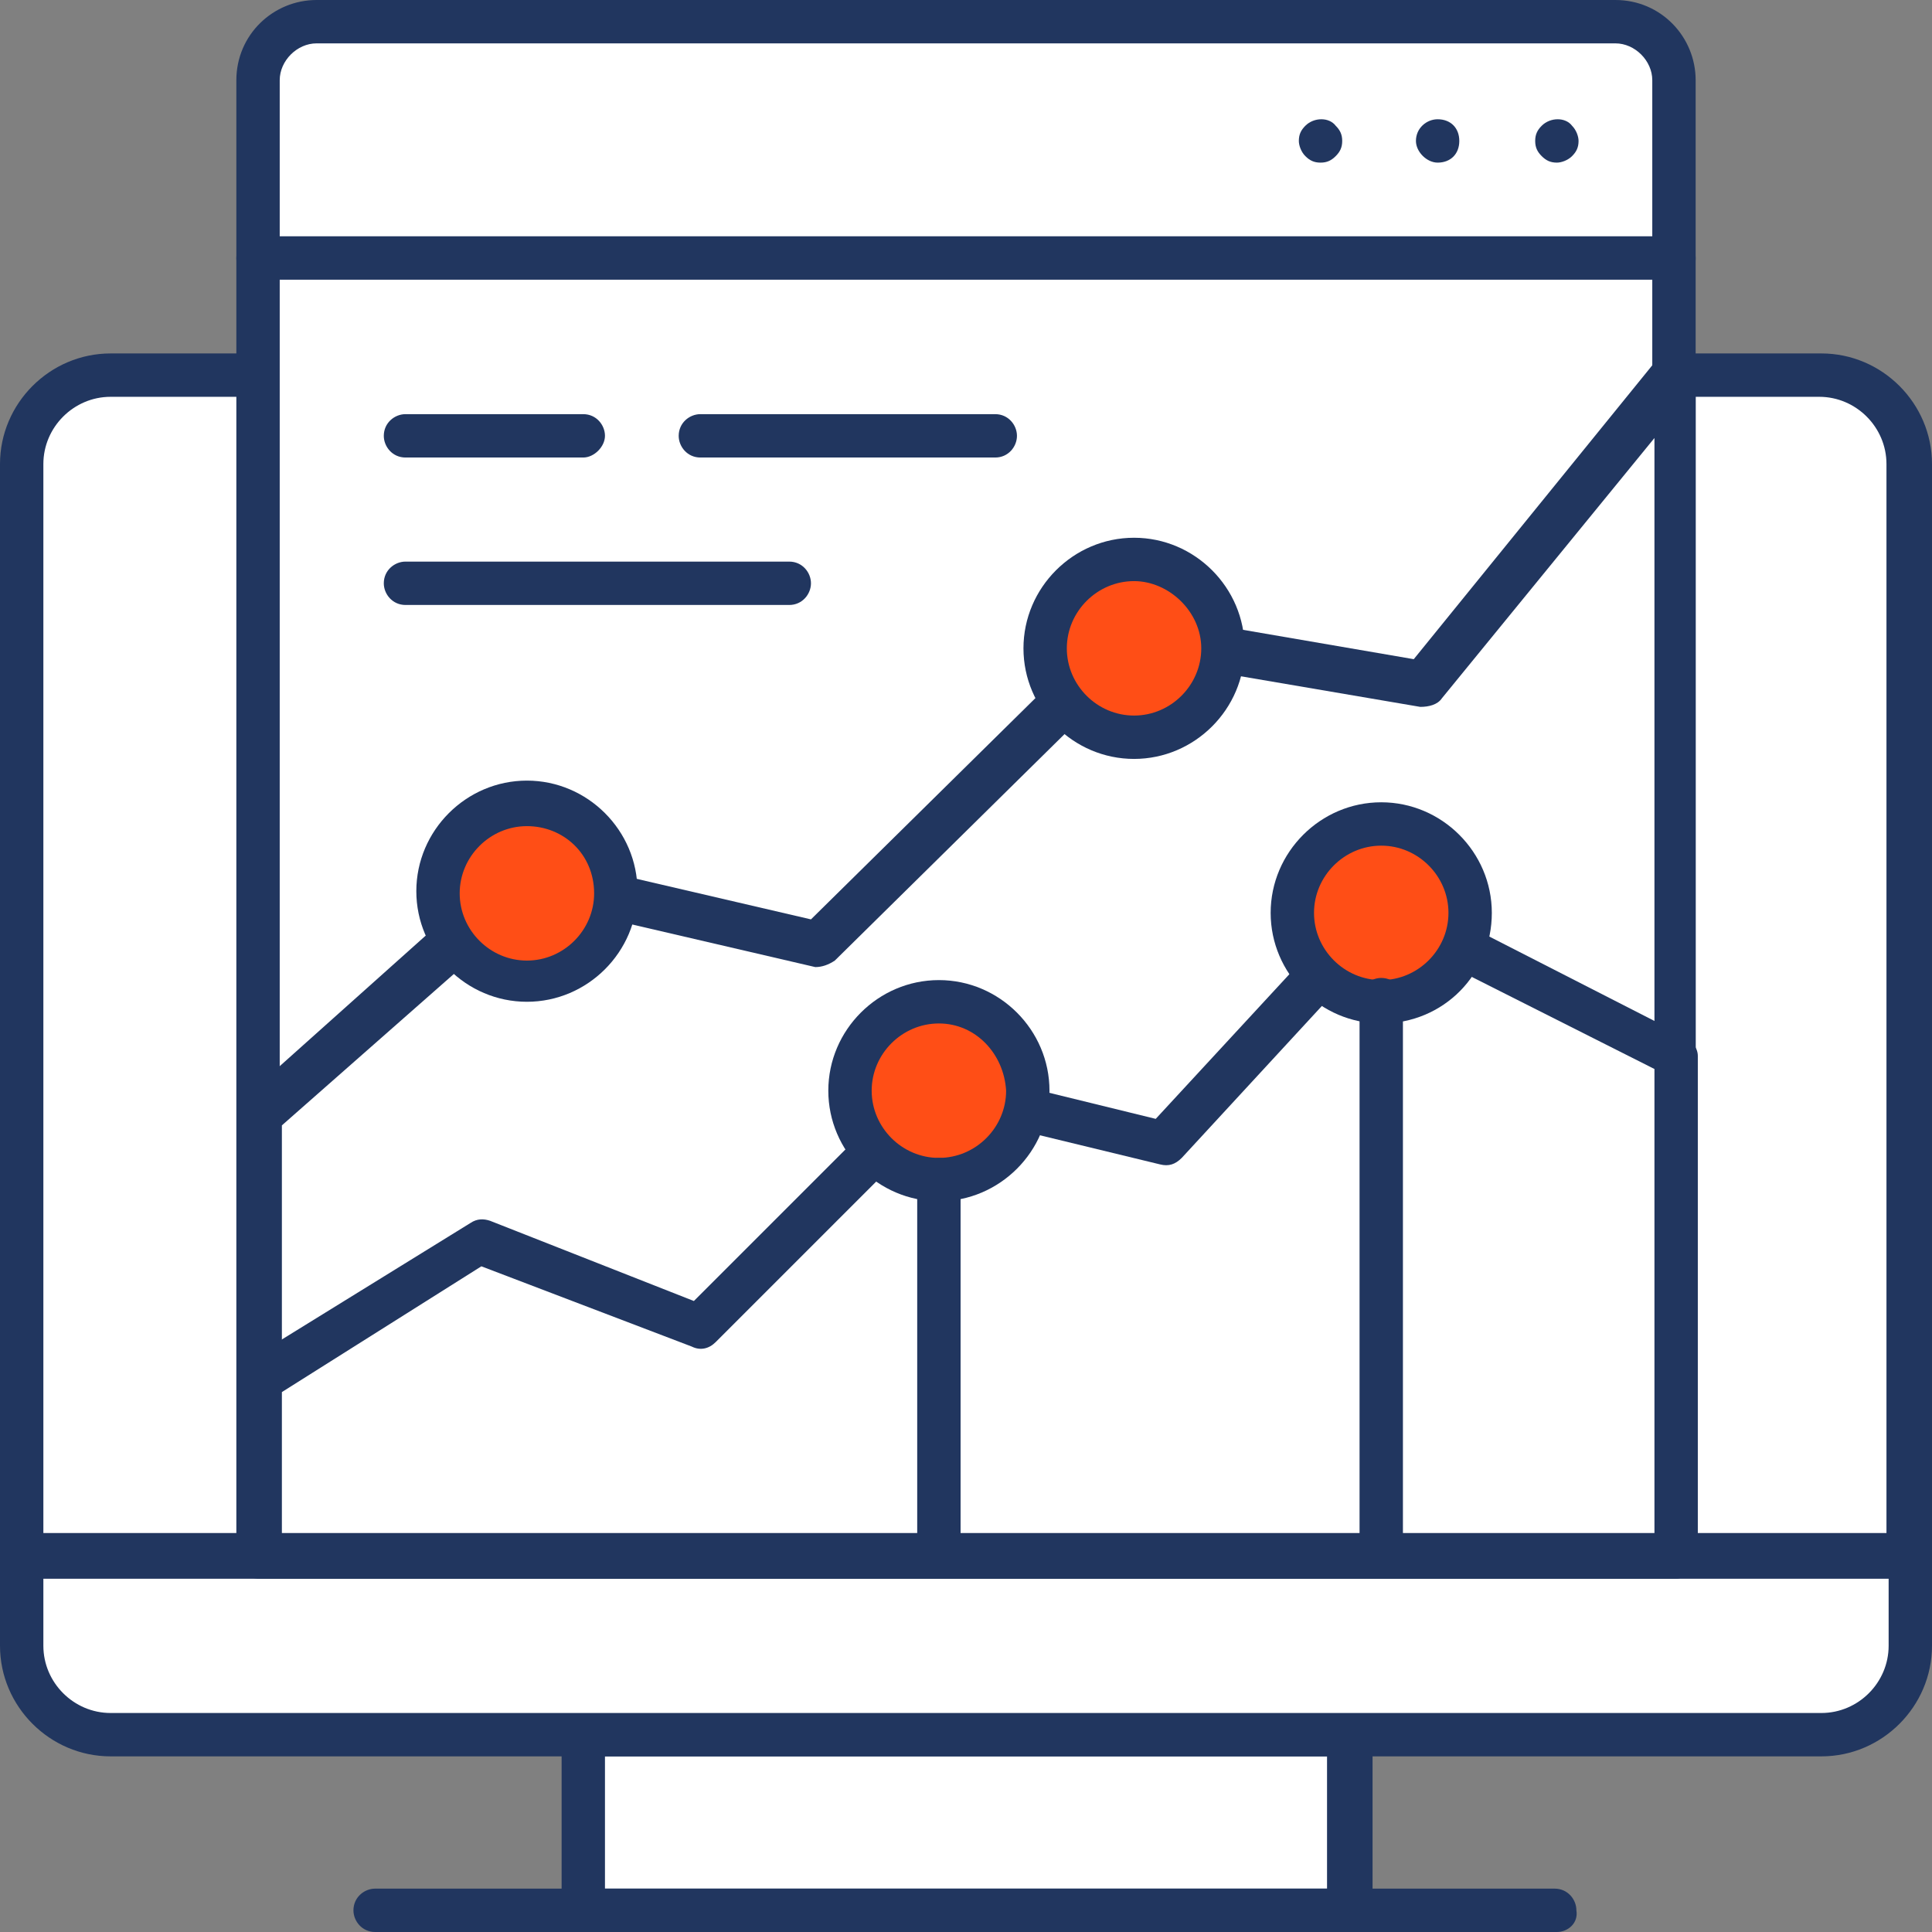
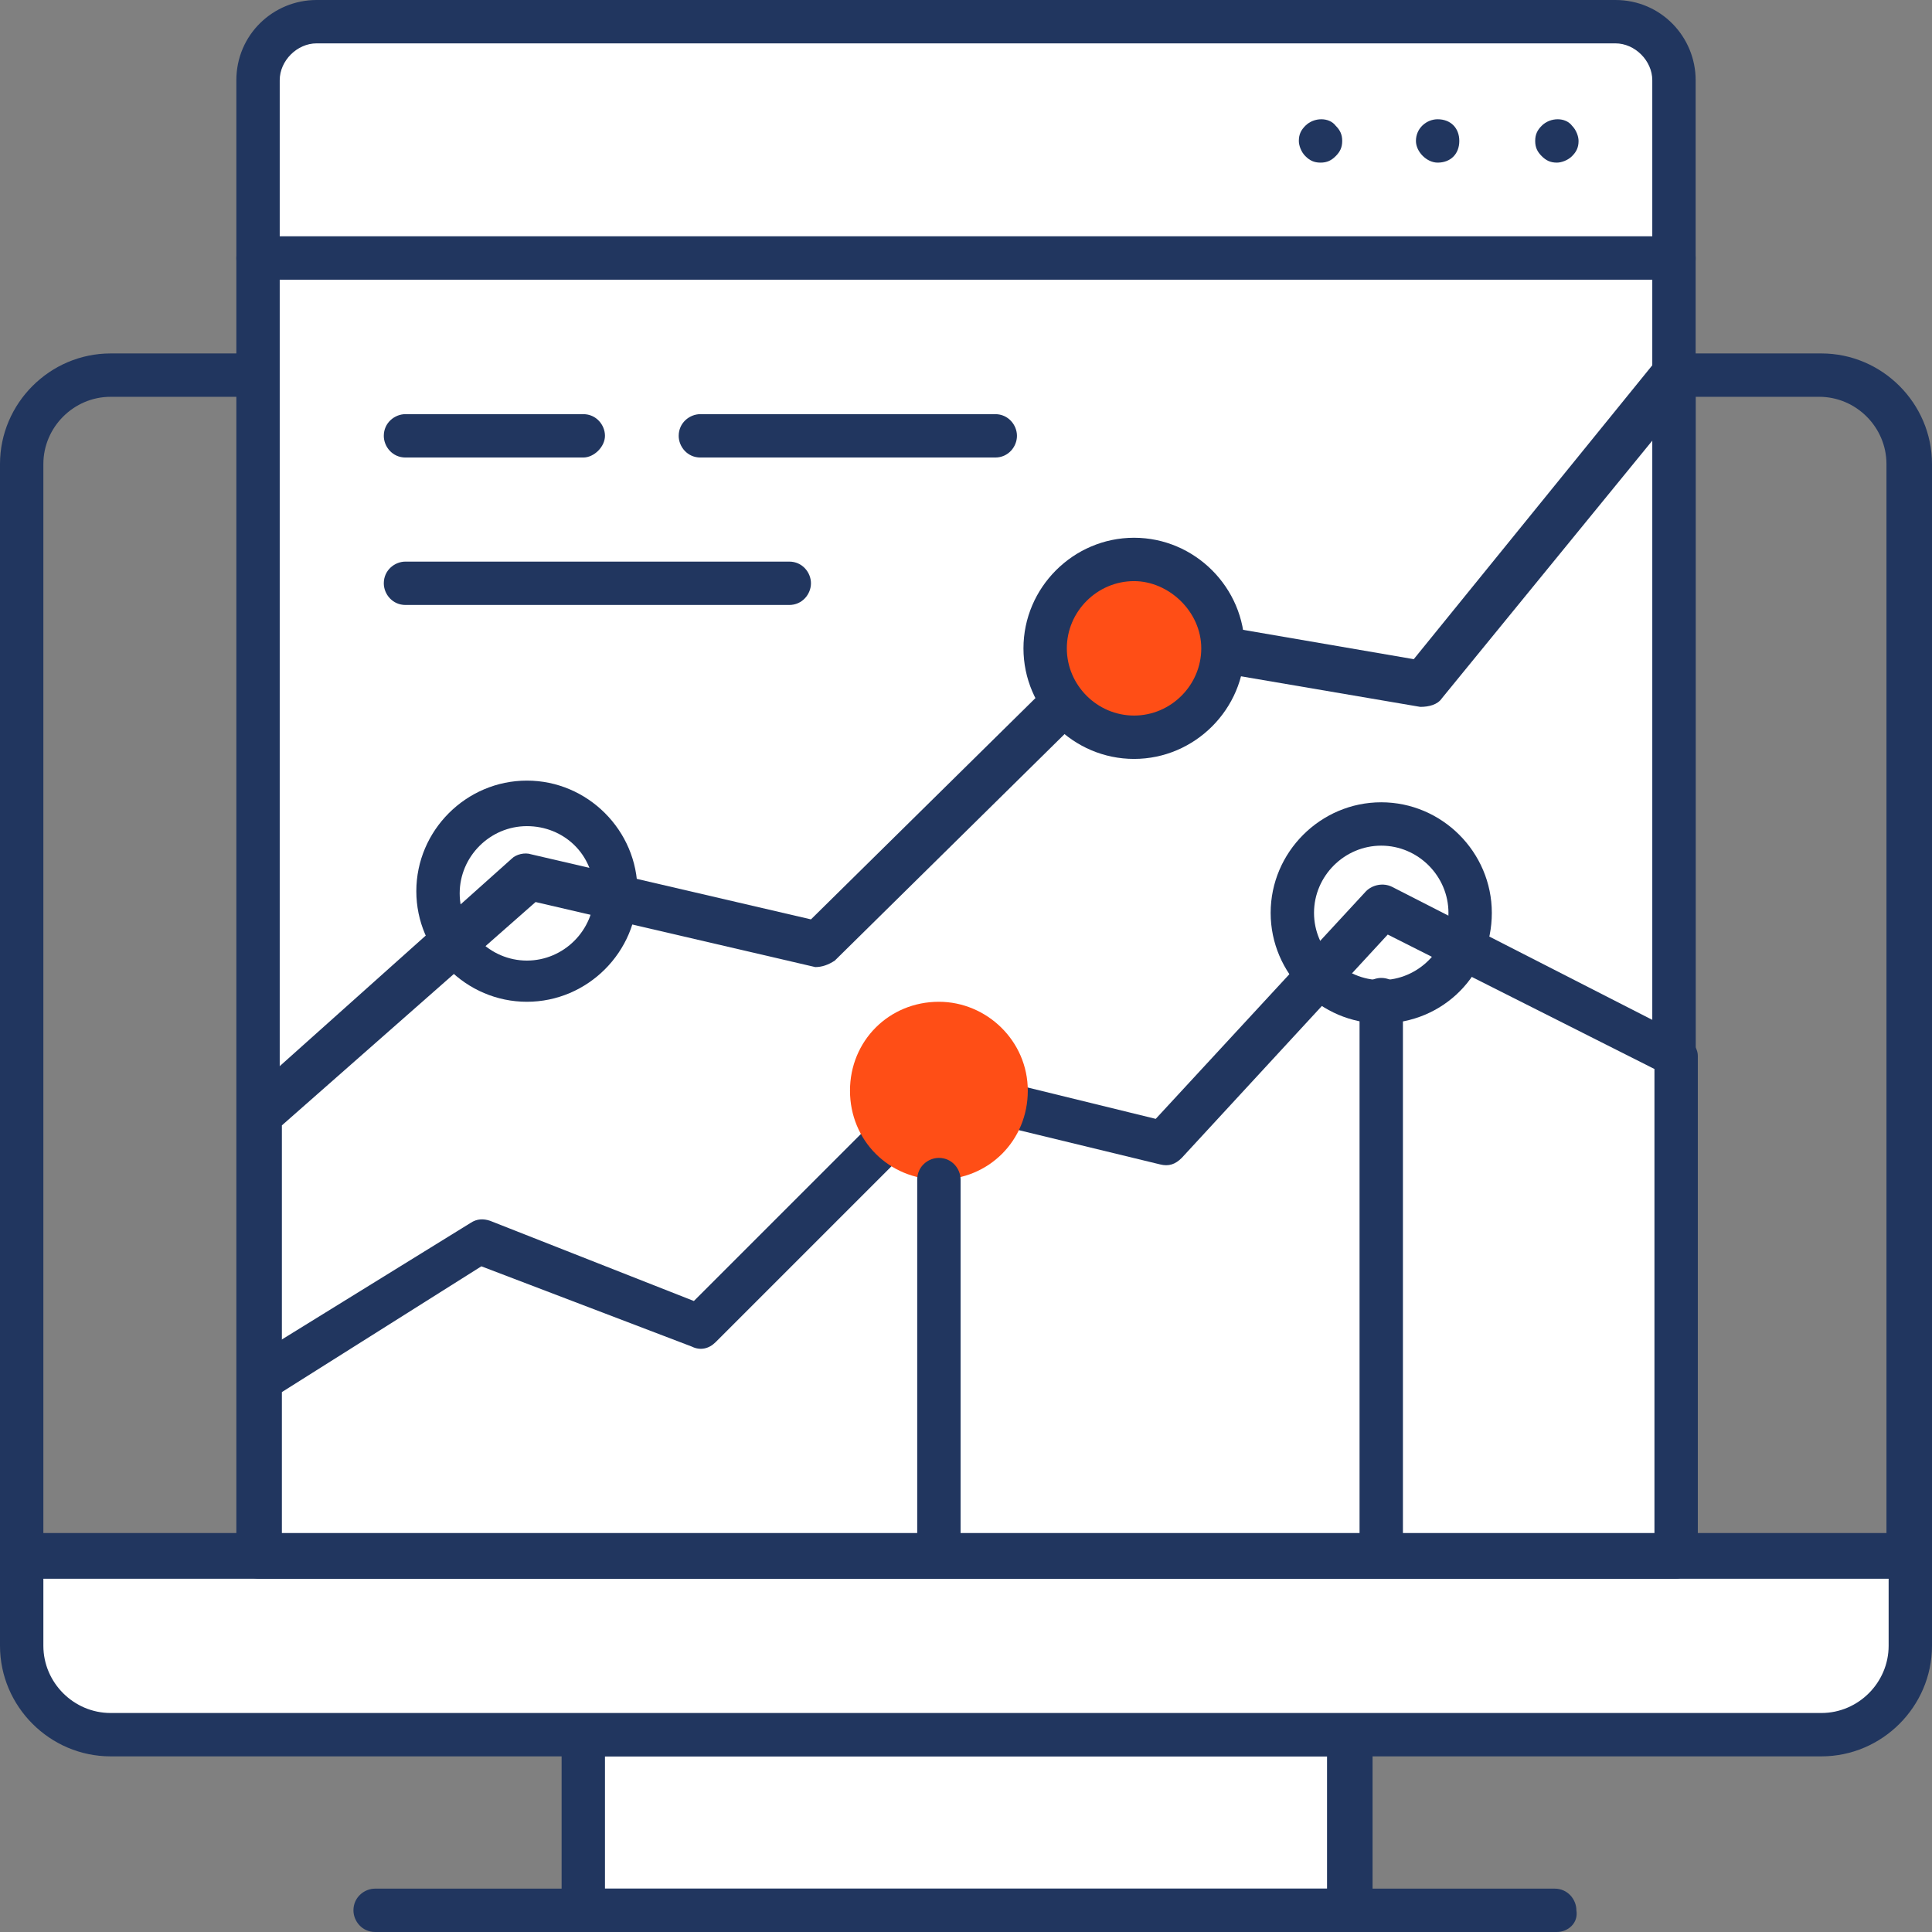
<svg xmlns="http://www.w3.org/2000/svg" xmlns:xlink="http://www.w3.org/1999/xlink" version="1.1" id="Layer_1" x="0px" y="0px" width="89.1px" height="89.1px" viewBox="0 0 89.1 89.1" style="enable-background:new 0 0 89.1 89.1;" xml:space="preserve">
  <rect x="0" y="0" width="89.1" height="89.1" fill="#808080" stroke="none" />
  <style type="text/css">
	.st0{fill:#FFFFFF;}
	.st1{clip-path:url(#SVGID_2_);fill:#21365F;}
	.st2{clip-path:url(#SVGID_2_);fill:#FFFFFF;}
	.st3{clip-path:url(#SVGID_2_);fill:#FF4E16;}
</style>
  <rect x="26.9" y="79.9" class="st0" width="35.4" height="8.2" />
  <g>
    <defs>
      <rect id="SVGID_1_" y="0" width="89.1" height="89.1" />
    </defs>
    <clipPath id="SVGID_2_">
      <use xlink:href="#SVGID_1_" style="overflow:visible;" />
    </clipPath>
    <path class="st1" d="M62.2,89.1H26.9c-0.6,0-1-0.5-1-1v-8.2c0-0.6,0.5-1,1-1h35.4c0.6,0,1,0.5,1,1v8.2   C63.3,88.7,62.8,89.1,62.2,89.1 M27.9,87.1h33.3V81H27.9V87.1z" />
    <path class="st2" d="M85.1,79.9H4c-1.7,0-3-1.3-3-3v-5.2h87.1v5.2C88.1,78.6,86.8,79.9,85.1,79.9" />
    <path class="st1" d="M84,81H5.1C2.3,81,0,78.7,0,75.9v-4.1c0-0.6,0.5-1,1-1h87.1c0.6,0,1,0.5,1,1v4.1C89.1,78.7,86.8,81,84,81    M2,72.8v3.1c0,1.7,1.4,3.1,3.1,3.1H84c1.7,0,3.1-1.4,3.1-3.1v-3.1H2z" />
    <path class="st1" d="M71.8,89.1H17.3c-0.6,0-1-0.5-1-1c0-0.6,0.5-1,1-1h54.4c0.6,0,1,0.5,1,1C72.8,88.7,72.3,89.1,71.8,89.1" />
-     <path class="st2" d="M88.1,71.8H1V20.3c0-1.7,1.3-3,3-3h81.1c1.7,0,3,1.3,3,3V71.8z" />
    <path class="st1" d="M88.1,72.8H1c-0.6,0-1-0.5-1-1V21.4c0-2.8,2.3-5.1,5.1-5.1H84c2.8,0,5.1,2.3,5.1,5.1v50.3   C89.1,72.3,88.7,72.8,88.1,72.8 M2,70.7h85V21.4c0-1.7-1.4-3.1-3.1-3.1H5.1c-1.7,0-3.1,1.4-3.1,3.1V70.7z" />
    <path class="st2" d="M77.2,11.9H11.9V3c0-1.1,0.9-2,2-2h61.3c1.1,0,2,0.9,2,2V11.9z" />
    <path class="st1" d="M77.2,12.9H11.9c-0.6,0-1-0.5-1-1V3.7c0-2.1,1.7-3.7,3.7-3.7h59.9c2.1,0,3.7,1.7,3.7,3.7v8.2   C78.2,12.5,77.8,12.9,77.2,12.9 M12.9,10.9h63.3V3.7c0-0.9-0.8-1.7-1.7-1.7H14.6c-0.9,0-1.7,0.8-1.7,1.7V10.9z" />
    <path class="st1" d="M60.9,7.5c-0.3,0-0.5-0.1-0.7-0.3C60,7,59.9,6.7,59.9,6.5c0-0.3,0.1-0.5,0.3-0.7c0.4-0.4,1.1-0.4,1.4,0   c0.2,0.2,0.3,0.4,0.3,0.7c0,0.3-0.1,0.5-0.3,0.7C61.4,7.4,61.2,7.5,60.9,7.5" />
    <path class="st1" d="M65.3,6.5c0-0.6,0.5-1,1-1c0.6,0,1,0.4,1,1c0,0.6-0.4,1-1,1C65.8,7.5,65.3,7,65.3,6.5" />
    <path class="st1" d="M71.8,7.5c-0.3,0-0.5-0.1-0.7-0.3c-0.2-0.2-0.3-0.4-0.3-0.7c0-0.3,0.1-0.5,0.3-0.7c0.4-0.4,1.1-0.4,1.4,0   c0.2,0.2,0.3,0.5,0.3,0.7c0,0.3-0.1,0.5-0.3,0.7C72.3,7.4,72,7.5,71.8,7.5" />
    <rect x="11.9" y="11.9" class="st2" width="65.3" height="59.9" />
    <path class="st1" d="M77.2,72.8H11.9c-0.6,0-1-0.5-1-1V11.9c0-0.6,0.5-1,1-1h65.3c0.6,0,1,0.5,1,1v59.9   C78.2,72.3,77.8,72.8,77.2,72.8 M12.9,70.7h63.3V12.9H12.9V70.7z" />
-     <polygon class="st2" points="12,51.4 24.3,40.4 37.7,43.6 52.3,29.3 65.7,31.6 77.3,17.3 77.3,71.8 12,71.8  " />
    <path class="st1" d="M77.3,72.8H12c-0.6,0-1-0.5-1-1V51.4c0-0.3,0.1-0.6,0.3-0.8l12.3-11c0.2-0.2,0.6-0.3,0.9-0.2l12.9,3l14.1-13.9   c0.2-0.2,0.6-0.3,0.9-0.3l12.8,2.2l11.2-13.8c0.3-0.3,0.7-0.5,1.1-0.3c0.4,0.1,0.7,0.5,0.7,1v54.4C78.3,72.3,77.8,72.8,77.3,72.8    M13,70.7h63.3V20.2l-9.8,12c-0.2,0.3-0.6,0.4-1,0.4l-12.9-2.2L38.5,44.3c-0.3,0.2-0.6,0.3-0.9,0.3l-12.9-3L13,51.9V70.7z" />
    <polygon class="st2" points="12,64.6 22.1,57.3 32.3,61.2 43.3,50.2 53.7,52.7 63.7,41.8 77.3,48.7 77.3,71.8 12,71.8  " />
    <path class="st1" d="M77.3,72.8H12c-0.6,0-1-0.5-1-1v-8.2c0-0.4,0.2-0.7,0.5-0.9l10.2-6.3c0.3-0.2,0.6-0.2,0.9-0.1L32,60l10.5-10.5   c0.3-0.3,0.6-0.4,1-0.3l9.8,2.4L63,41.1c0.3-0.3,0.8-0.4,1.2-0.2l13.5,6.9c0.3,0.2,0.6,0.5,0.6,0.9v23.1   C78.3,72.3,77.8,72.8,77.3,72.8 M13,70.7h63.3V49.3L64,43.1l-9.5,10.3c-0.3,0.3-0.6,0.4-1,0.3l-9.9-2.4L33,61.9   c-0.3,0.3-0.7,0.4-1.1,0.2l-9.7-3.7L13,64.2V70.7z" />
-     <path class="st3" d="M67.8,42.1c0,2.3-1.8,4.1-4.1,4.1c-2.3,0-4.1-1.8-4.1-4.1c0-2.3,1.8-4.1,4.1-4.1C66,38,67.8,39.8,67.8,42.1" />
    <path class="st1" d="M63.7,47.2c-2.8,0-5.1-2.3-5.1-5.1s2.3-5.1,5.1-5.1c2.8,0,5.1,2.3,5.1,5.1S66.6,47.2,63.7,47.2 M63.7,39   c-1.7,0-3.1,1.4-3.1,3.1s1.4,3.1,3.1,3.1c1.7,0,3.1-1.4,3.1-3.1S65.4,39,63.7,39" />
    <path class="st3" d="M47.4,50.3c0,2.3-1.8,4.1-4.1,4.1c-2.3,0-4.1-1.8-4.1-4.1c0-2.3,1.8-4.1,4.1-4.1C45.5,46.2,47.4,48,47.4,50.3" />
-     <path class="st1" d="M43.3,55.4c-2.8,0-5.1-2.3-5.1-5.1c0-2.8,2.3-5.1,5.1-5.1c2.8,0,5.1,2.3,5.1,5.1   C48.4,53.1,46.1,55.4,43.3,55.4 M43.3,47.2c-1.7,0-3.1,1.4-3.1,3.1c0,1.7,1.4,3.1,3.1,3.1c1.7,0,3.1-1.4,3.1-3.1   C46.3,48.6,45,47.2,43.3,47.2" />
-     <path class="st3" d="M28.4,41.1c0,2.3-1.8,4.1-4.1,4.1c-2.3,0-4.1-1.8-4.1-4.1c0-2.3,1.8-4.1,4.1-4.1C26.6,37,28.4,38.9,28.4,41.1" />
    <path class="st1" d="M24.3,46.2c-2.8,0-5.1-2.3-5.1-5.1s2.3-5.1,5.1-5.1s5.1,2.3,5.1,5.1S27.1,46.2,24.3,46.2 M24.3,38.1   c-1.7,0-3.1,1.4-3.1,3.1c0,1.7,1.4,3.1,3.1,3.1c1.7,0,3.1-1.4,3.1-3.1C27.4,39.4,26,38.1,24.3,38.1" />
    <path class="st3" d="M56.3,29.9c0,2.3-1.8,4.1-4.1,4.1c-2.3,0-4.1-1.8-4.1-4.1c0-2.3,1.8-4.1,4.1-4.1   C54.5,25.8,56.3,27.6,56.3,29.9" />
    <path class="st1" d="M52.3,35c-2.8,0-5.1-2.3-5.1-5.1s2.3-5.1,5.1-5.1c2.8,0,5.1,2.3,5.1,5.1S55.1,35,52.3,35 M52.3,26.8   c-1.7,0-3.1,1.4-3.1,3.1s1.4,3.1,3.1,3.1c1.7,0,3.1-1.4,3.1-3.1S53.9,26.8,52.3,26.8" />
    <path class="st1" d="M63.7,72.4c-0.6,0-1-0.5-1-1V46.1c0-0.6,0.5-1,1-1c0.6,0,1,0.5,1,1v25.2C64.8,71.9,64.3,72.4,63.7,72.4" />
    <path class="st1" d="M43.3,72.4c-0.6,0-1-0.5-1-1v-17c0-0.6,0.5-1,1-1c0.6,0,1,0.5,1,1v17C44.3,71.9,43.8,72.4,43.3,72.4" />
    <path class="st1" d="M45.9,21.1H32.3c-0.6,0-1-0.5-1-1c0-0.6,0.5-1,1-1h13.6c0.6,0,1,0.5,1,1C46.9,20.6,46.5,21.1,45.9,21.1" />
    <path class="st1" d="M26.9,21.1h-8.2c-0.6,0-1-0.5-1-1c0-0.6,0.5-1,1-1h8.2c0.6,0,1,0.5,1,1C27.9,20.6,27.4,21.1,26.9,21.1" />
    <path class="st1" d="M36.4,27.9H18.7c-0.6,0-1-0.5-1-1c0-0.6,0.5-1,1-1h17.7c0.6,0,1,0.5,1,1C37.4,27.4,37,27.9,36.4,27.9" />
  </g>
</svg>